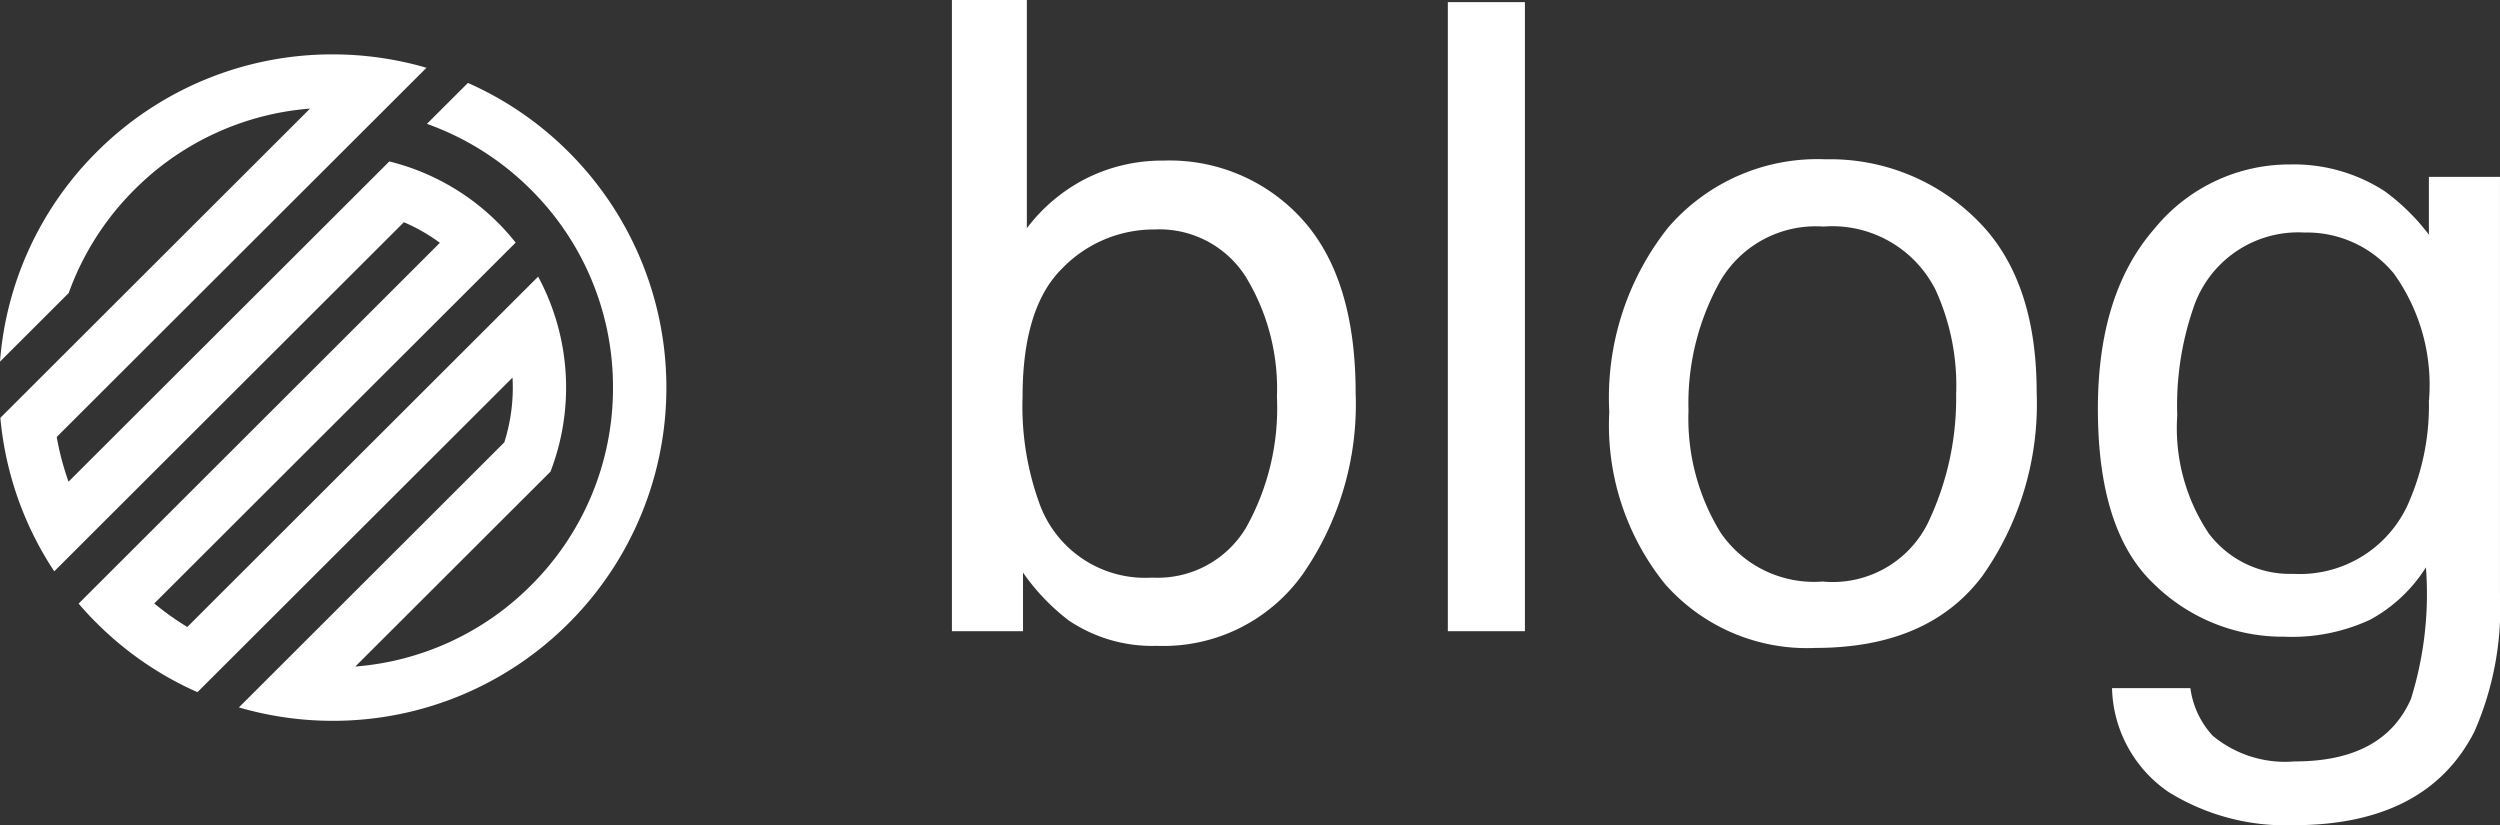
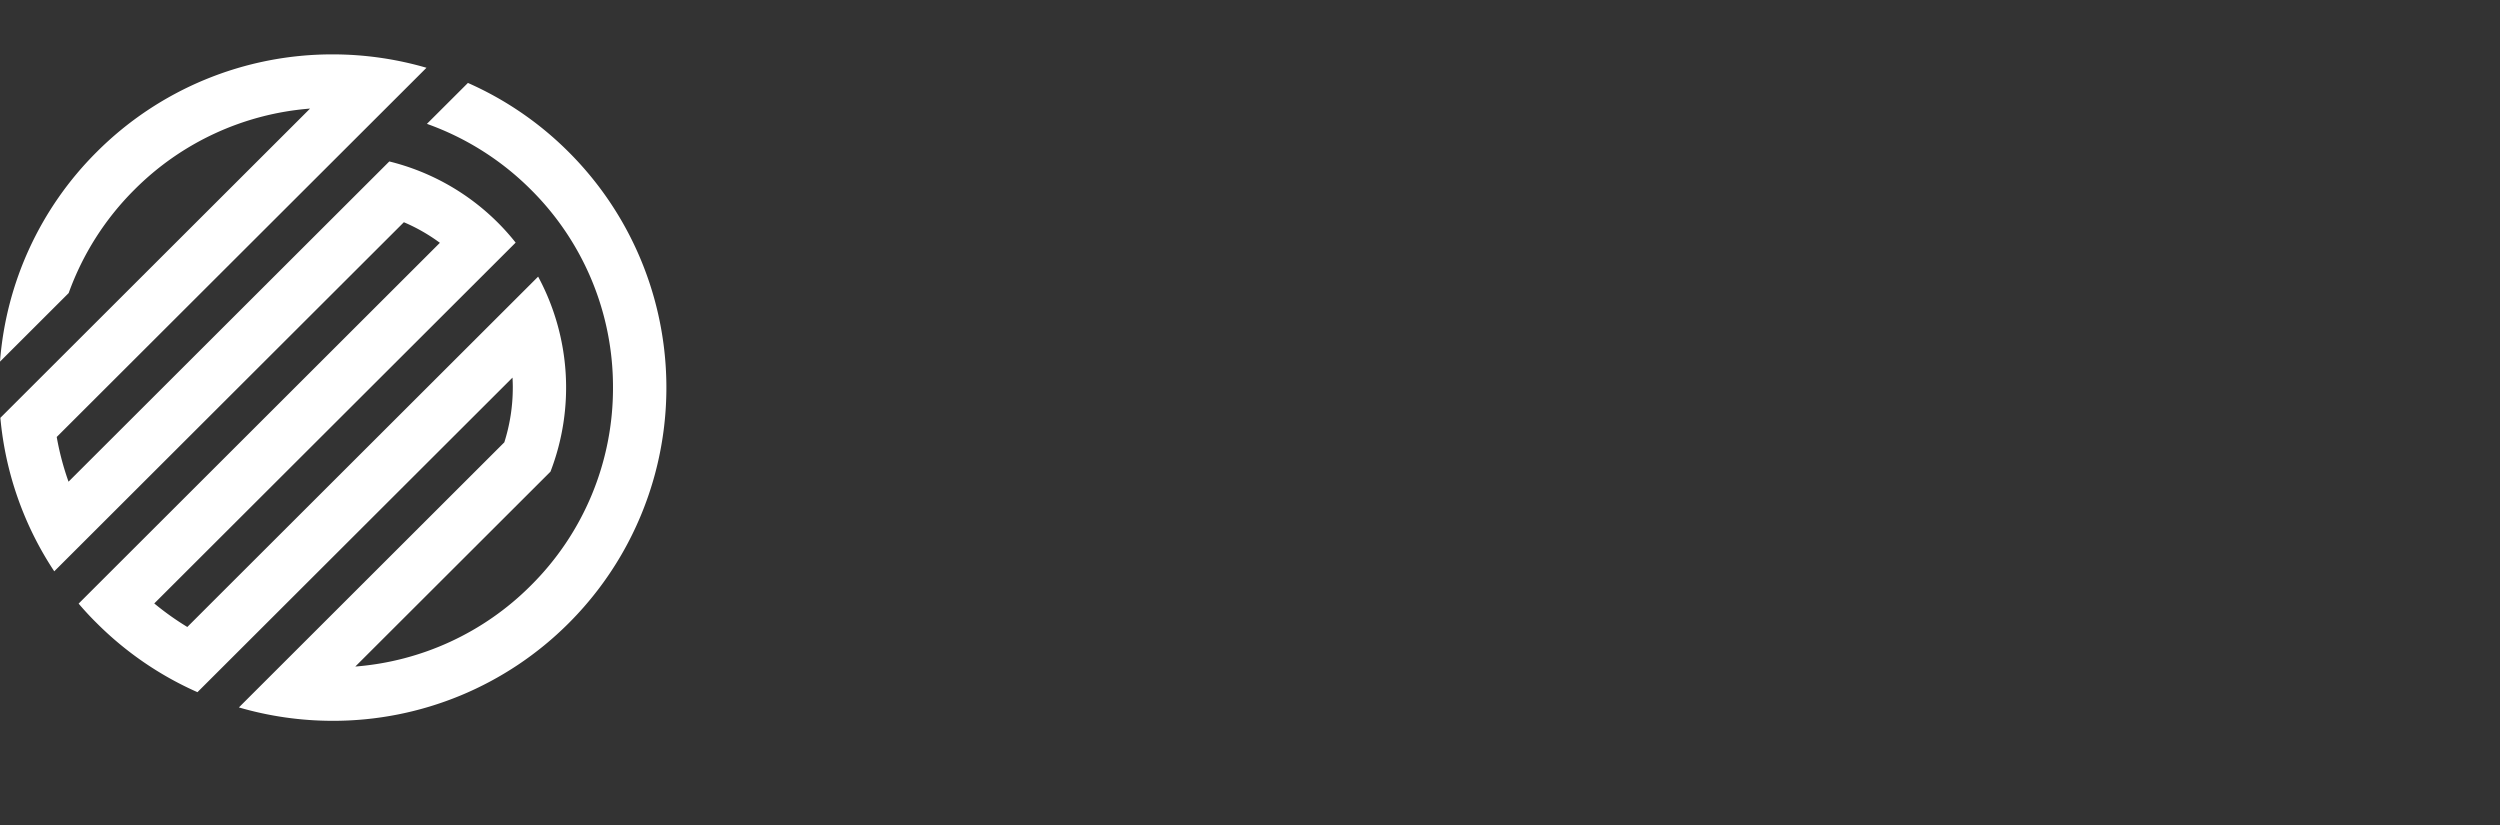
<svg xmlns="http://www.w3.org/2000/svg" width="102.619" height="33.873" viewBox="0 0 102.619 33.873">
  <rect x="0" y="0" width="102.619" height="33.873" fill="#333333" stroke="none" />
  <defs>
    <style>.a{fill:#fff;}</style>
  </defs>
  <g transform="translate(-278 -2264.09)">
    <path class="a" d="M245.949-69.08a13.635,13.635,0,0,0-4.135-2.835l-1.683,1.68a11.487,11.487,0,0,1,4.268,2.7,11.408,11.408,0,0,1,3.37,8.123,11.409,11.409,0,0,1-3.37,8.125,11.437,11.437,0,0,1-7.208,3.328l8.012-8a9.606,9.606,0,0,0-.507-8.005l-13.4,13.381-1,1a11.616,11.616,0,0,1-1.357-.966l14.834-14.811a9.353,9.353,0,0,0-.73-.82,9.527,9.527,0,0,0-4.456-2.512L225.42-55.547a11.371,11.371,0,0,1-.485-1.835l15.178-15.155a13.773,13.773,0,0,0-3.85-.55,13.665,13.665,0,0,0-9.686,4.006,13.617,13.617,0,0,0-3.97,8.606l2.819-2.815a11.475,11.475,0,0,1,2.7-4.244,11.437,11.437,0,0,1,7.208-3.328L222.622-58.168a13.625,13.625,0,0,0,2.212,6.3l14.351-14.329a7.276,7.276,0,0,1,1.478.845L225.834-50.542c.235.275.482.544.743.8a13.66,13.66,0,0,0,4.135,2.835l12.932-12.912c.007.135.012.269.012.405a7.427,7.427,0,0,1-.348,2.252L232.413-46.281a13.78,13.78,0,0,0,3.85.55,13.665,13.665,0,0,0,9.686-4.006A13.664,13.664,0,0,0,245.949-69.08Z" transform="translate(55.393 2339.409)" />
-     <path class="a" d="M2.074-25.91H5.15v9.369a7.016,7.016,0,0,1,2.479-2.065,6.968,6.968,0,0,1,3.129-.712,7.335,7.335,0,0,1,5.7,2.417q2.188,2.417,2.188,7.128a12.225,12.225,0,0,1-2.162,7.418A7.013,7.013,0,0,1,10.494.6,6.142,6.142,0,0,1,6.873-.439,8.745,8.745,0,0,1,4.992-2.408V0H2.074ZM10.3-2.2a4.228,4.228,0,0,0,3.841-2.039,10.04,10.04,0,0,0,1.274-5.379,8.829,8.829,0,0,0-1.274-4.922,4.2,4.2,0,0,0-3.753-1.951,5.235,5.235,0,0,0-3.788,1.6q-1.626,1.6-1.626,5.273a11.655,11.655,0,0,0,.668,4.307A4.615,4.615,0,0,0,10.3-2.2ZM22.43-25.822h3.164V0H22.43ZM37.811-2.039a4.364,4.364,0,0,0,4.315-2.382,11.866,11.866,0,0,0,1.169-5.3,9.436,9.436,0,0,0-.844-4.289,4.746,4.746,0,0,0-4.605-2.6A4.542,4.542,0,0,0,33.627-14.4a10.266,10.266,0,0,0-1.318,5.344,8.93,8.93,0,0,0,1.318,5.01A4.643,4.643,0,0,0,37.811-2.039Zm.123-17.332a8.525,8.525,0,0,1,6.152,2.426Q46.6-14.52,46.6-9.809a12.244,12.244,0,0,1-2.215,7.523Q42.17.686,37.512.686a7.759,7.759,0,0,1-6.17-2.628A10.38,10.38,0,0,1,29.057-9a11.23,11.23,0,0,1,2.408-7.559A8.082,8.082,0,0,1,37.934-19.371Zm19.072.211a6.862,6.862,0,0,1,3.867,1.09A8.686,8.686,0,0,1,62.7-16.277V-18.65h2.918V-1.529a12.626,12.626,0,0,1-1.055,5.66Q62.6,7.963,57.129,7.963A9.121,9.121,0,0,1,52.014,6.6a5.313,5.313,0,0,1-2.32-4.263H52.91a3.58,3.58,0,0,0,.914,1.951A4.66,4.66,0,0,0,57.2,5.344q3.639,0,4.764-2.566a14.454,14.454,0,0,0,.615-5.4A6.208,6.208,0,0,1,60.293-.475a7.6,7.6,0,0,1-3.533.7,7.542,7.542,0,0,1-5.353-2.171q-2.294-2.171-2.294-7.181,0-4.729,2.312-7.383A7.148,7.148,0,0,1,57.006-19.16Zm5.7,9.668a7.849,7.849,0,0,0-1.441-5.186,4.618,4.618,0,0,0-3.674-1.687,4.537,4.537,0,0,0-4.57,3.129,12.269,12.269,0,0,0-.65,4.377,7.77,7.77,0,0,0,1.292,4.843,4.171,4.171,0,0,0,3.472,1.661,4.874,4.874,0,0,0,4.8-3.076A9.922,9.922,0,0,0,62.7-9.492Z" transform="translate(315 2290)" />
  </g>
</svg>